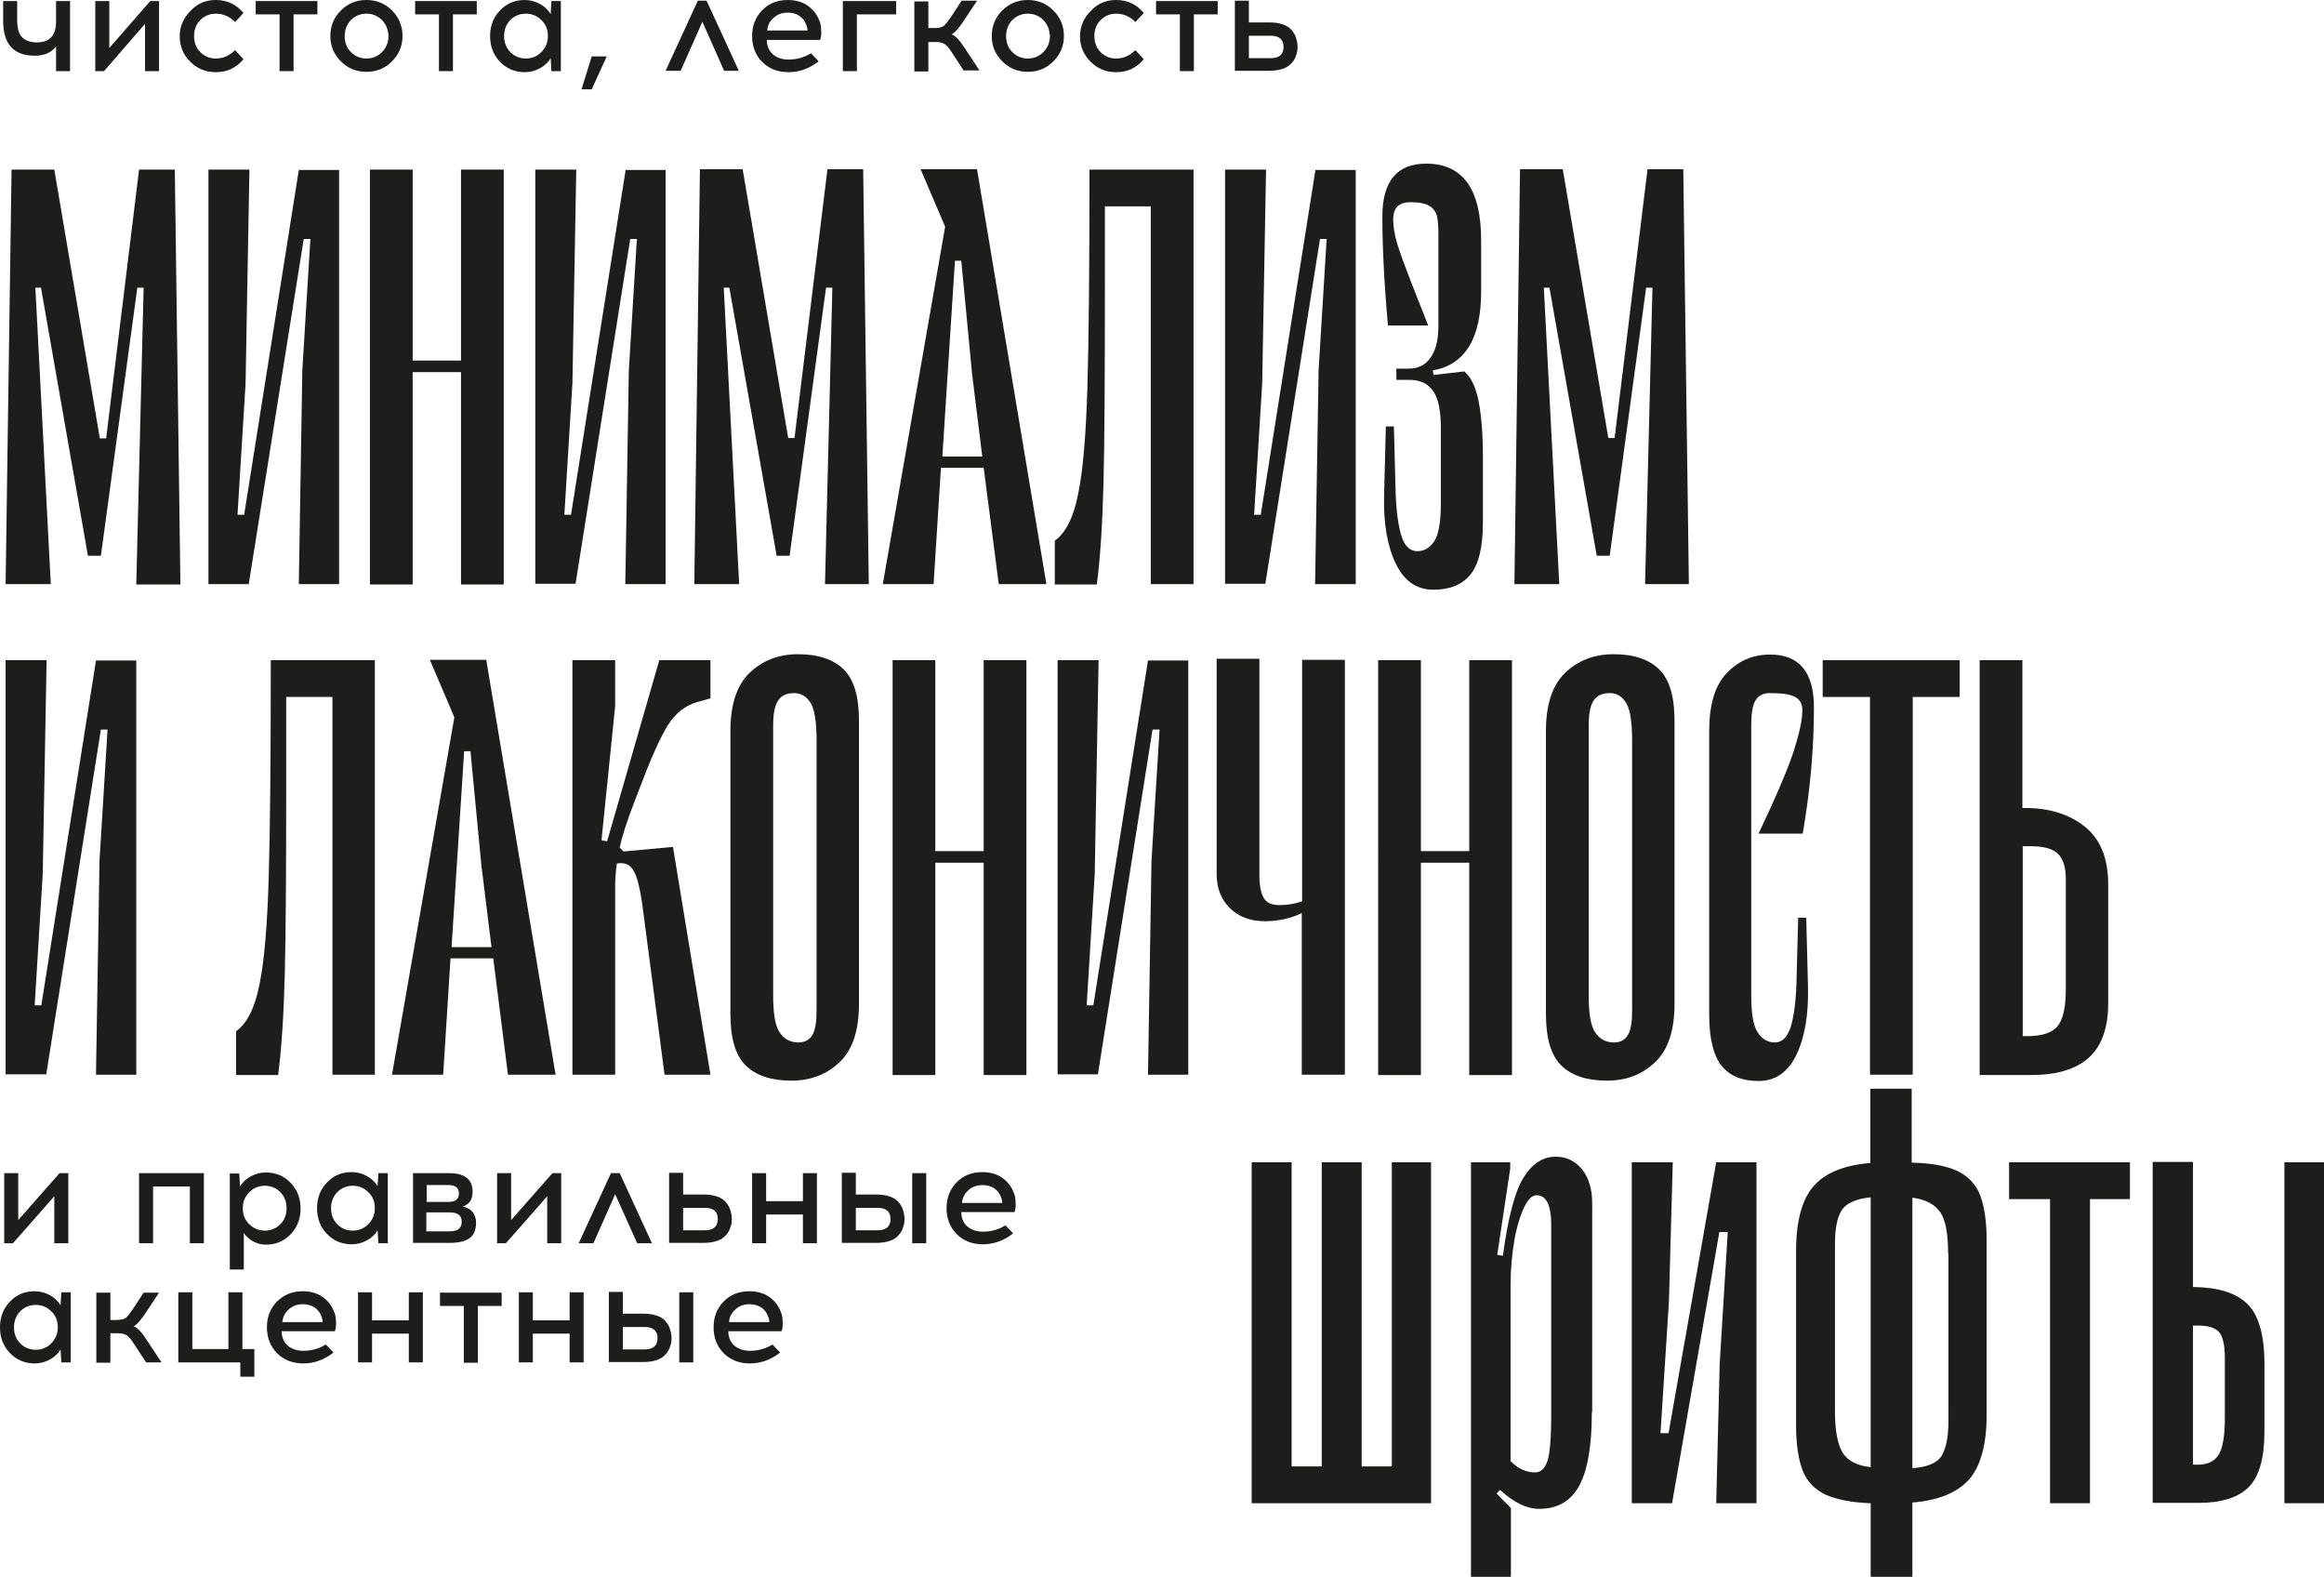
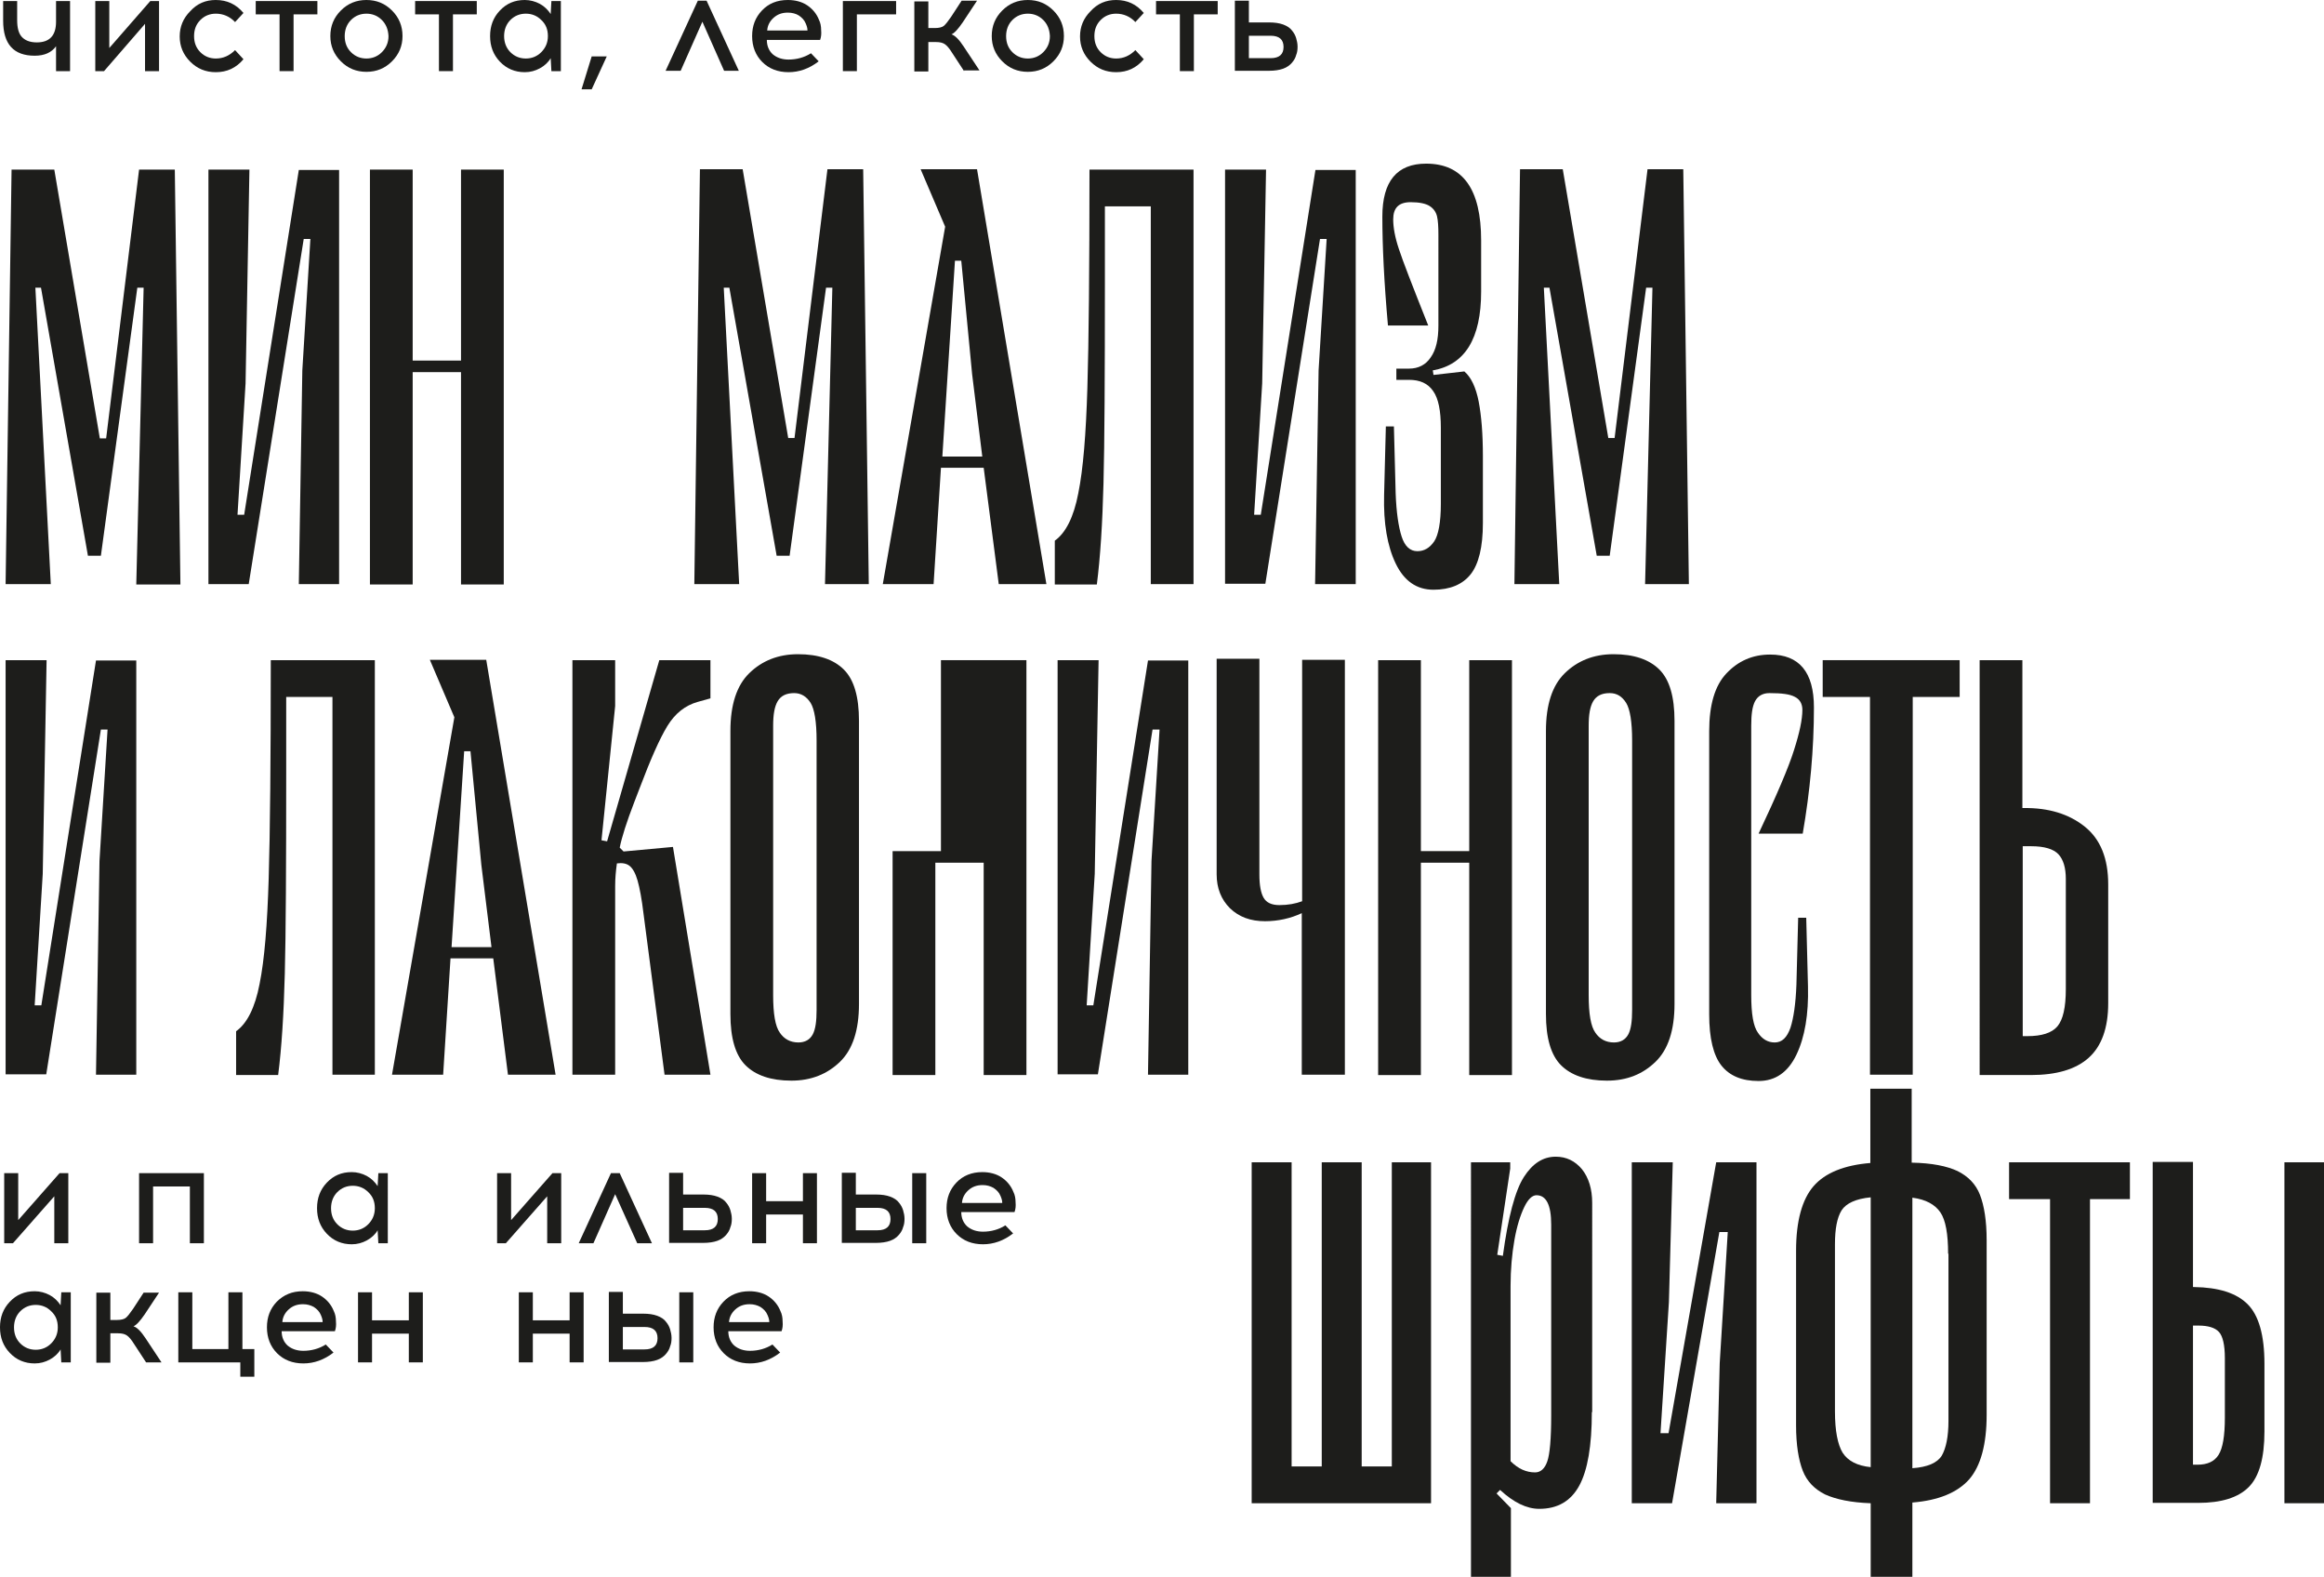
<svg xmlns="http://www.w3.org/2000/svg" version="1.1" id="Слой_1" x="0px" y="0px" viewBox="0 0 663.4 450.1" style="enable-background:new 0 0 663.4 450.1;" xml:space="preserve">
  <style type="text/css"> .st0{fill:#1D1D1B;} </style>
  <g>
    <g>
      <path class="st0" d="M19.5,354.8h-4v-13.4L3.7,354.8H1.2v-20h4v13.4L17,334.8h2.5V354.8z" />
      <path class="st0" d="M58.2,354.8h-4v-16.2H43.7v16.2h-4v-20h18.5V354.8z" />
-       <path class="st0" d="M75.9,334.6c2.8,0,5.2,1,7.1,3c1.9,2,2.8,4.4,2.8,7.3c0,2.9-0.9,5.3-2.8,7.3c-1.9,2-4.2,3-7.1,3 c-1.3,0-2.5-0.3-3.6-0.9c-1.1-0.6-2-1.4-2.7-2.4v10.4h-4v-27.4h2.7l0.2,3.7c0.7-1.2,1.8-2.2,3.1-2.9S74.3,334.6,75.9,334.6z M80,340.2c-1.2-1.2-2.7-1.8-4.4-1.8s-3.2,0.6-4.4,1.8c-1.2,1.2-1.9,2.7-1.9,4.6s0.6,3.4,1.9,4.6c1.2,1.2,2.7,1.8,4.4,1.8 s3.2-0.6,4.4-1.8c1.2-1.2,1.8-2.7,1.8-4.6C81.8,342.9,81.2,341.4,80,340.2z" />
      <path class="st0" d="M110.7,354.8H108l-0.2-3.7c-0.7,1.2-1.8,2.2-3.1,2.9c-1.3,0.7-2.7,1.1-4.3,1.1c-2.8,0-5.2-1-7.1-3 c-1.9-2-2.8-4.4-2.8-7.3c0-2.9,0.9-5.3,2.8-7.3c1.9-2,4.2-3,7.1-3c1.5,0,3,0.4,4.3,1.1c1.3,0.7,2.3,1.7,3.1,2.9l0.2-3.7h2.7V354.8 z M96.3,349.4c1.2,1.2,2.7,1.8,4.4,1.8c1.7,0,3.2-0.6,4.4-1.8c1.2-1.2,1.9-2.7,1.9-4.6c0-1.9-0.6-3.4-1.9-4.6 c-1.2-1.2-2.7-1.8-4.4-1.8c-1.7,0-3.2,0.6-4.4,1.8c-1.2,1.2-1.8,2.8-1.8,4.6C94.5,346.7,95.1,348.2,96.3,349.4z" />
-       <path class="st0" d="M117.8,334.8h10.5c2.3,0,3.9,0.5,5,1.4s1.6,2.2,1.6,3.9c0,2.2-0.9,3.6-2.8,4.2c1.2,0.3,2.2,0.8,2.8,1.6 c0.6,0.8,1,1.8,1,3c0,2-0.6,3.5-1.8,4.4c-1.2,0.9-3.1,1.4-5.7,1.4h-10.5V334.8z M121.8,338.2v4.8h6.3c1.9,0,2.9-0.8,2.9-2.4 c0-1.6-1-2.4-2.9-2.4H121.8z M121.8,351.4h6.6c2.3,0,3.4-0.9,3.4-2.7s-1.1-2.7-3.4-2.7l-6.7,0V351.4z" />
      <path class="st0" d="M160.2,354.8h-4v-13.4l-11.8,13.4h-2.5v-20h4v13.4l11.8-13.4h2.5V354.8z" />
      <path class="st0" d="M175.6,340.8l-6.2,14h-4.2l9.2-20h2.5l9.2,20h-4.2L175.6,340.8z" />
      <path class="st0" d="M195,340.9h5.8c1.6,0,2.9,0.2,4,0.6c1.1,0.4,2,1,2.5,1.7c0.6,0.7,1,1.5,1.2,2.2c0.2,0.7,0.4,1.5,0.4,2.4 s-0.1,1.7-0.4,2.4c-0.2,0.8-0.6,1.5-1.2,2.2c-0.6,0.7-1.4,1.3-2.5,1.7c-1.1,0.4-2.5,0.6-4,0.6H191v-20h4V340.9z M195,351.1h6.2 c2.5,0,3.7-1.1,3.7-3.2c0-2.1-1.2-3.2-3.7-3.2H195V351.1z" />
      <path class="st0" d="M233.2,354.8h-4v-8.2h-10.5v8.2h-4v-20h4v8h10.5v-8h4V354.8z" />
      <path class="st0" d="M244.3,340.9h5.8c1.6,0,2.9,0.2,4,0.6c1.1,0.4,2,1,2.5,1.7c0.6,0.7,1,1.5,1.2,2.2c0.2,0.7,0.4,1.5,0.4,2.4 s-0.1,1.7-0.4,2.4c-0.2,0.8-0.6,1.5-1.2,2.2c-0.6,0.7-1.4,1.3-2.5,1.7c-1.1,0.4-2.5,0.6-4,0.6h-9.8v-20h4V340.9z M244.3,351.1h6.2 c2.5,0,3.7-1.1,3.7-3.2c0-2.1-1.2-3.2-3.7-3.2h-6.2V351.1z M264.4,354.8h-4v-20h4V354.8z" />
      <path class="st0" d="M280.4,334.5c2.1,0,4,0.5,5.5,1.5s2.7,2.4,3.4,4.2c0.4,0.8,0.6,1.8,0.6,2.9c0.1,1.1,0,2-0.3,2.8h-15.2 c0,1.7,0.6,3.1,1.7,4.1c1.2,1,2.7,1.5,4.5,1.5c2.3,0,4.5-0.6,6.4-1.8l2.2,2.3c-2.7,2.1-5.6,3.1-8.6,3.1c-3.1,0-5.6-1-7.5-2.9 c-1.9-1.9-2.9-4.4-2.9-7.4c0-2.9,0.9-5.3,2.8-7.3C274.9,335.5,277.4,334.5,280.4,334.5z M280.5,338.2c-1.7,0-3,0.5-4.1,1.5 c-1.1,1-1.7,2.2-1.8,3.6h11.5c0-0.7-0.2-1.3-0.5-2c-0.4-1-1.1-1.7-2-2.3C282.7,338.5,281.7,338.2,280.5,338.2z" />
      <path class="st0" d="M20.2,388.8h-2.7l-0.2-3.7c-0.7,1.2-1.8,2.2-3.1,2.9c-1.3,0.7-2.7,1.1-4.3,1.1c-2.8,0-5.2-1-7.1-3 c-1.9-2-2.8-4.4-2.8-7.3c0-2.9,0.9-5.3,2.8-7.3c1.9-2,4.2-3,7.1-3c1.5,0,3,0.4,4.3,1.1c1.3,0.7,2.3,1.7,3.1,2.9l0.2-3.7h2.7V388.8 z M5.8,383.4c1.2,1.2,2.7,1.8,4.4,1.8c1.7,0,3.2-0.6,4.4-1.8c1.2-1.2,1.9-2.7,1.9-4.6c0-1.9-0.6-3.4-1.9-4.6 c-1.2-1.2-2.7-1.8-4.4-1.8c-1.7,0-3.2,0.6-4.4,1.8c-1.2,1.2-1.8,2.8-1.8,4.6C4,380.7,4.6,382.2,5.8,383.4z" />
      <path class="st0" d="M41.7,388.8l-3.4-5.2c-0.8-1.3-1.5-2.1-2.1-2.5s-1.4-0.6-2.5-0.6h-2.2v8.4h-4v-20h4v7.8h1.9 c1.1,0,2-0.2,2.5-0.6c0.5-0.4,1.2-1.3,2.1-2.6l3-4.6h4.4l-4.1,6.2c-1.3,1.9-2.4,3.1-3.2,3.4c1,0.3,2.2,1.5,3.5,3.5l4.5,6.8H41.7z" />
      <path class="st0" d="M72.6,392.9h-4v-4.1H50.9v-20h4V385h10.3v-16.2h4V385h3.4V392.9z" />
      <path class="st0" d="M86.4,368.5c2.1,0,4,0.5,5.5,1.5s2.7,2.4,3.4,4.2c0.4,0.8,0.6,1.8,0.6,2.9c0.1,1.1,0,2-0.3,2.8H80.4 c0,1.7,0.6,3.1,1.7,4.1c1.2,1,2.7,1.5,4.5,1.5c2.3,0,4.5-0.6,6.4-1.8l2.2,2.3c-2.7,2.1-5.6,3.1-8.6,3.1c-3.1,0-5.6-1-7.5-2.9 c-1.9-1.9-2.9-4.4-2.9-7.4c0-2.9,0.9-5.3,2.8-7.3C81,369.5,83.4,368.5,86.4,368.5z M86.5,372.2c-1.7,0-3,0.5-4.1,1.5 c-1.1,1-1.7,2.2-1.8,3.6h11.5c0-0.7-0.2-1.3-0.5-2c-0.4-1-1.1-1.7-2-2.3C88.7,372.5,87.7,372.2,86.5,372.2z" />
      <path class="st0" d="M120.7,388.8h-4v-8.2h-10.5v8.2h-4v-20h4v8h10.5v-8h4V388.8z" />
-       <path class="st0" d="M136.4,372.7v16.2h-4v-16.2h-6.8v-3.8h17.6v3.8H136.4z" />
      <path class="st0" d="M166.6,388.8h-4v-8.2h-10.5v8.2h-4v-20h4v8h10.5v-8h4V388.8z" />
      <path class="st0" d="M177.8,374.9h5.8c1.6,0,2.9,0.2,4,0.6c1.1,0.4,2,1,2.5,1.7c0.6,0.7,1,1.5,1.2,2.2c0.2,0.7,0.4,1.5,0.4,2.4 s-0.1,1.7-0.4,2.4c-0.2,0.8-0.6,1.5-1.2,2.2c-0.6,0.7-1.4,1.3-2.5,1.7c-1.1,0.4-2.5,0.6-4,0.6h-9.8v-20h4V374.9z M177.8,385.1h6.2 c2.5,0,3.7-1.1,3.7-3.2c0-2.1-1.2-3.2-3.7-3.2h-6.2V385.1z M197.9,388.8h-4v-20h4V388.8z" />
      <path class="st0" d="M213.9,368.5c2.1,0,4,0.5,5.5,1.5s2.7,2.4,3.4,4.2c0.4,0.8,0.6,1.8,0.6,2.9c0.1,1.1,0,2-0.3,2.8h-15.2 c0,1.7,0.6,3.1,1.7,4.1c1.2,1,2.7,1.5,4.5,1.5c2.3,0,4.5-0.6,6.4-1.8l2.2,2.3c-2.7,2.1-5.6,3.1-8.6,3.1c-3.1,0-5.6-1-7.5-2.9 c-1.9-1.9-2.9-4.4-2.9-7.4c0-2.9,0.9-5.3,2.8-7.3C208.4,369.5,210.9,368.5,213.9,368.5z M214,372.2c-1.7,0-3,0.5-4.1,1.5 c-1.1,1-1.7,2.2-1.8,3.6h11.5c0-0.7-0.2-1.3-0.5-2c-0.4-1-1.1-1.7-2-2.3C216.2,372.5,215.2,372.2,214,372.2z" />
    </g>
    <g>
      <g>
        <path class="st0" d="M20,20.3h-4v-7.1c-1.3,1.8-3.3,2.7-6.1,2.7c-6,0-9-3.3-9-10V0.3h4v5.4c0,2.2,0.4,3.8,1.3,4.8 c0.9,1,2.3,1.6,4.3,1.6c3.7,0,5.5-2,5.5-5.9V0.3h4V20.3z" />
        <path class="st0" d="M45.4,20.3h-4V6.8L29.7,20.3h-2.5v-20h4v13.4L42.9,0.3h2.5V20.3z" />
        <path class="st0" d="M61.6,0c3.2,0,5.8,1.2,7.9,3.7l-2.4,2.6c-1.5-1.6-3.4-2.4-5.5-2.4c-1.7,0-3.2,0.6-4.4,1.8 c-1.2,1.2-1.8,2.7-1.8,4.6c0,1.9,0.6,3.4,1.8,4.6c1.2,1.2,2.7,1.8,4.4,1.8c2.1,0,3.9-0.8,5.5-2.4l2.4,2.6 c-2.1,2.5-4.7,3.7-7.9,3.7c-2.9,0-5.3-1-7.3-3c-2-2-3-4.4-3-7.2c0-2.8,1-5.2,3-7.2C56.3,1,58.7,0,61.6,0z" />
        <path class="st0" d="M83.8,4.1v16.2h-4V4.1H73V0.3h17.6v3.8H83.8z" />
        <path class="st0" d="M104.6,0c2.9,0,5.3,1,7.3,3s3,4.4,3,7.3c0,2.8-1,5.2-3,7.2s-4.4,3-7.3,3c-2.9,0-5.3-1-7.3-3 c-2-2-3-4.4-3-7.2c0-2.9,1-5.3,3-7.3S101.7,0,104.6,0z M109,5.7c-1.2-1.2-2.7-1.8-4.4-1.8c-1.7,0-3.2,0.6-4.4,1.8 c-1.2,1.2-1.8,2.8-1.8,4.6c0,1.9,0.6,3.4,1.8,4.6c1.2,1.2,2.7,1.8,4.4,1.8c1.7,0,3.2-0.6,4.4-1.8c1.2-1.2,1.9-2.7,1.9-4.6 C110.8,8.4,110.2,6.9,109,5.7z" />
        <path class="st0" d="M129.3,4.1v16.2h-4V4.1h-6.8V0.3h17.6v3.8H129.3z" />
        <path class="st0" d="M160.1,20.3h-2.7l-0.2-3.7c-0.7,1.2-1.8,2.2-3.1,2.9c-1.3,0.7-2.7,1.1-4.3,1.1c-2.8,0-5.2-1-7.1-3 c-1.9-2-2.8-4.4-2.8-7.3c0-2.9,0.9-5.3,2.8-7.3c1.9-2,4.2-3,7.1-3c1.5,0,3,0.4,4.3,1.1c1.3,0.7,2.3,1.7,3.1,2.9l0.2-3.7h2.7V20.3 z M145.7,14.9c1.2,1.2,2.7,1.8,4.4,1.8c1.7,0,3.2-0.6,4.4-1.8c1.2-1.2,1.9-2.7,1.9-4.6c0-1.9-0.6-3.4-1.9-4.6 c-1.2-1.2-2.7-1.8-4.4-1.8c-1.7,0-3.2,0.6-4.4,1.8c-1.2,1.2-1.8,2.8-1.8,4.6C143.9,12.1,144.5,13.7,145.7,14.9z" />
        <path class="st0" d="M173.2,16.1l-4.3,9.4H166l2.9-9.4H173.2z" />
        <path class="st0" d="M200.5,6.2l-6.2,14H190l9.2-20h2.5l9.2,20h-4.2L200.5,6.2z" />
        <path class="st0" d="M224.9,0c2.1,0,4,0.5,5.5,1.5s2.7,2.4,3.4,4.2c0.4,0.8,0.6,1.8,0.6,2.9c0.1,1.1,0,2-0.3,2.8h-15.2 c0,1.7,0.6,3.1,1.7,4.1c1.2,1,2.7,1.5,4.5,1.5c2.3,0,4.5-0.6,6.4-1.8l2.2,2.3c-2.7,2.1-5.6,3.1-8.6,3.1c-3.1,0-5.6-1-7.5-2.9 c-1.9-1.9-2.9-4.4-2.9-7.4c0-2.9,0.9-5.3,2.8-7.3C219.4,1,221.8,0,224.9,0z M224.9,3.6c-1.7,0-3,0.5-4.1,1.5 c-1.1,1-1.7,2.2-1.8,3.6h11.5c0-0.7-0.2-1.3-0.5-2c-0.4-1-1.1-1.7-2-2.3C227.2,3.9,226.1,3.6,224.9,3.6z" />
        <path class="st0" d="M244.6,4.1v16.2h-4v-20h15.2v3.8H244.6z" />
        <path class="st0" d="M275.2,20.3l-3.4-5.2c-0.8-1.3-1.5-2.1-2.1-2.5s-1.4-0.6-2.5-0.6H265v8.4h-4v-20h4V8h1.9 c1.1,0,2-0.2,2.5-0.6c0.5-0.4,1.2-1.3,2.1-2.6l3-4.6h4.4l-4.1,6.2c-1.3,1.9-2.4,3.1-3.2,3.4c1,0.3,2.2,1.5,3.5,3.5l4.5,6.8H275.2 z" />
        <path class="st0" d="M293.4,0c2.9,0,5.3,1,7.3,3s3,4.4,3,7.3c0,2.8-1,5.2-3,7.2s-4.4,3-7.3,3c-2.9,0-5.3-1-7.3-3 c-2-2-3-4.4-3-7.2c0-2.9,1-5.3,3-7.3S290.5,0,293.4,0z M297.8,5.7c-1.2-1.2-2.7-1.8-4.4-1.8c-1.7,0-3.2,0.6-4.4,1.8 c-1.2,1.2-1.8,2.8-1.8,4.6c0,1.9,0.6,3.4,1.8,4.6c1.2,1.2,2.7,1.8,4.4,1.8c1.7,0,3.2-0.6,4.4-1.8c1.2-1.2,1.9-2.7,1.9-4.6 C299.6,8.4,299,6.9,297.8,5.7z" />
        <path class="st0" d="M318.6,0c3.2,0,5.8,1.2,7.9,3.7l-2.4,2.6c-1.5-1.6-3.4-2.4-5.5-2.4c-1.7,0-3.2,0.6-4.4,1.8 c-1.2,1.2-1.8,2.7-1.8,4.6c0,1.9,0.6,3.4,1.8,4.6c1.2,1.2,2.7,1.8,4.4,1.8c2.1,0,3.9-0.8,5.5-2.4l2.4,2.6 c-2.1,2.5-4.7,3.7-7.9,3.7c-2.9,0-5.3-1-7.3-3c-2-2-3-4.4-3-7.2c0-2.8,1-5.2,3-7.2C313.3,1,315.7,0,318.6,0z" />
        <path class="st0" d="M340.8,4.1v16.2h-4V4.1H330V0.3h17.6v3.8H340.8z" />
        <path class="st0" d="M356.5,6.4h5.8c1.6,0,2.9,0.2,4,0.6c1.1,0.4,2,1,2.5,1.7c0.6,0.7,1,1.5,1.2,2.2c0.2,0.7,0.4,1.5,0.4,2.4 s-0.1,1.7-0.4,2.4c-0.2,0.8-0.6,1.5-1.2,2.2c-0.6,0.7-1.4,1.3-2.5,1.7c-1.1,0.4-2.5,0.6-4,0.6h-9.8v-20h4V6.4z M356.5,16.6h6.2 c2.5,0,3.7-1.1,3.7-3.2c0-2.1-1.2-3.2-3.7-3.2h-6.2V16.6z" />
      </g>
    </g>
    <g>
      <path class="st0" d="M41,82.1h-1.8l-10.4,76.5h-3.7L11.7,82.1h-1.6l4.4,84.6H1.6L3.3,48.4h12.2l13,76.7h1.8l9.4-76.7h10.2 l1.6,118.4H38.9L41,82.1z" />
      <path class="st0" d="M96.8,166.7H85.3l1-61l2.3-37.5h-1.9L71,166.7H59.5V48.4h11.7l-1.1,61l-2.3,37.5h1.9l15.6-98.4h11.5V166.7z" />
      <path class="st0" d="M143.8,48.4v118.4h-12.2v-60.6h-13.8v60.6h-12.2V48.4h12.2v54.5h13.8V48.4H143.8z" />
-       <path class="st0" d="M190,166.7h-11.5l1-61l2.3-37.5h-1.9l-15.6,98.4h-11.5V48.4h11.7l-1.1,61l-2.3,37.5h1.9l15.6-98.4H190V166.7z " />
      <path class="st0" d="M237.6,82.1h-1.8l-10.4,76.5h-3.7l-13.5-76.5h-1.6l4.4,84.6h-12.8l1.6-118.4h12.2l13,76.7h1.8l9.4-76.7h10.2 l1.6,118.4h-12.5L237.6,82.1z" />
      <path class="st0" d="M280.8,133.5h-12.2l-2.1,33.2H252l17.8-102l-7-16.4h16.1l19.8,118.4h-13.6L280.8,133.5z M280.4,130.3 l-2.9-23.5l-3.1-32.4h-1.8l-3.6,55.9H280.4z" />
      <path class="st0" d="M340.7,166.7h-12.2V58.9h-13.1v21.4c0,26.9-0.1,46.1-0.4,57.6c-0.3,11.5-0.9,21.1-1.9,28.9h-12v-12.5 c3.1-2.2,5.4-6.7,6.7-13.5c1.4-6.9,2.2-16.9,2.6-30.1c0.4-13.2,0.6-33.9,0.6-62.3h29.7V166.7z" />
      <path class="st0" d="M386.9,166.7h-11.5l1-61l2.3-37.5h-1.9l-15.6,98.4h-11.5V48.4h11.7l-1.1,61l-2.3,37.5h1.9l15.6-98.4h11.5 V166.7z" />
      <path class="st0" d="M422.1,114.6c0.8,4.2,1.2,9.4,1.2,15.6v19.1c0,6.8-1.2,11.7-3.5,14.6c-2.3,2.9-5.9,4.4-10.6,4.4 c-4.8,0-8.4-2.5-10.8-7.5c-2.4-5-3.5-11.5-3.3-19.5l0.5-19.6h2.3l0.5,19.1c0.2,5.4,0.8,9.5,1.7,12.3c0.9,2.8,2.4,4.2,4.5,4.2 c1.9,0,3.5-0.9,4.8-2.8c1.2-1.8,1.9-5.4,1.9-10.7v-21.7c0-4.9-0.7-8.4-2.2-10.5c-1.5-2.2-3.8-3.2-6.9-3.2h-3.6v-3.2h3.6 c2.7,0,4.8-1.1,6.2-3.2c1.5-2.1,2.2-5.1,2.2-9V67c0-2.3-0.1-4-0.4-5.3c-0.3-1.2-1-2.2-2.1-2.9c-1.1-0.7-2.9-1.1-5.4-1.1 c-3.4,0-5,1.6-5,4.9c0,2.3,0.5,5.1,1.6,8.4c1.1,3.4,3.9,10.6,8.4,21.9h-11.5c-1.1-12.3-1.6-22.7-1.6-31.1 c0-10.1,4.2-15.1,12.5-15.1c10.5,0,15.7,7.3,15.7,21.9v14.6c0,13.4-4.6,20.9-13.8,22.5l0.2,1.3l8.8-1 C419.9,107.6,421.3,110.5,422.1,114.6z" />
      <path class="st0" d="M471.7,82.1h-1.8l-10.4,76.5h-3.7l-13.5-76.5h-1.6l4.4,84.6h-12.8l1.6-118.4h12.2l13,76.7h1.8l9.4-76.7h10.2 l1.6,118.4h-12.5L471.7,82.1z" />
      <path class="st0" d="M38.9,306.7H27.4l1-61l2.3-37.5h-1.9l-15.6,98.4H1.6V188.4h11.7l-1.1,61l-2.3,37.5h1.9l15.6-98.4h11.5V306.7z " />
      <path class="st0" d="M107,306.7H94.9V198.9H81.7v21.4c0,26.9-0.1,46.1-0.4,57.6c-0.3,11.5-0.9,21.1-1.9,28.9h-12v-12.5 c3.1-2.2,5.4-6.7,6.7-13.5c1.4-6.9,2.2-16.9,2.6-30.1c0.4-13.2,0.6-33.9,0.6-62.3H107V306.7z" />
      <path class="st0" d="M140.8,273.5h-12.2l-2.1,33.2h-14.6l17.8-102l-7-16.4h16.1l19.8,118.4H145L140.8,273.5z M140.3,270.3 l-2.9-23.5l-3.1-32.4h-1.8l-3.6,55.9H140.3z" />
      <path class="st0" d="M190.5,207.2c-2.2,3.6-4.8,9.5-7.9,17.7l-1.5,3.9c-2.2,5.7-3.6,10.1-4.2,13.1l1.1,1.1l14.1-1.3l10.7,65h-13.1 l-6-45.9c-0.5-4.2-1.1-7.4-1.7-9.5c-0.6-2.1-1.4-3.5-2.3-4.2c-0.9-0.7-2.1-0.9-3.6-0.7c-0.3,2.1-0.5,4.2-0.5,6.5v53.8h-12.2V188.4 h12.2v13.1l-3.9,38.3l1.6,0.3l14.9-51.7h14.6v10.9l-3.6,1C195.6,201.3,192.7,203.6,190.5,207.2z" />
      <path class="st0" d="M225.9,308.4c-5.8,0-10.2-1.5-13.1-4.4c-2.9-2.9-4.3-7.8-4.3-14.6v-80.8c0-7.5,1.8-13,5.4-16.5 s8.2-5.4,13.9-5.4c5.8,0,10.2,1.5,13.1,4.4c2.9,2.9,4.3,7.8,4.3,14.6v80.8c0,7.5-1.8,13-5.4,16.5S231.6,308.4,225.9,308.4z M226.7,197.8c-2.3,0-3.8,0.8-4.7,2.3c-0.9,1.5-1.3,3.8-1.3,7v76.9c0,5.3,0.6,8.9,1.9,10.7c1.2,1.8,3,2.8,5.3,2.8 c1.9,0,3.3-0.8,4.1-2.3c0.8-1.5,1.1-3.8,1.1-7v-76.9c0-5.3-0.6-8.9-1.7-10.7C230.2,198.7,228.6,197.8,226.7,197.8z" />
-       <path class="st0" d="M293,188.4v118.4h-12.2v-60.6h-13.8v60.6h-12.2V188.4h12.2v54.5h13.8v-54.5H293z" />
+       <path class="st0" d="M293,188.4v118.4h-12.2v-60.6h-13.8v60.6h-12.2V188.4v54.5h13.8v-54.5H293z" />
      <path class="st0" d="M339.2,306.7h-11.5l1-61l2.3-37.5H329l-15.6,98.4h-11.5V188.4h11.7l-1.1,61l-2.3,37.5h1.9l15.6-98.4h11.5 V306.7z" />
      <path class="st0" d="M371.6,306.7v-46.1c-3.2,1.5-6.8,2.3-10.5,2.3c-4.1,0-7.4-1.2-10-3.7c-2.5-2.5-3.8-5.7-3.8-9.7v-61.5h12.2 v61.6c0,3,0.4,5.2,1.2,6.6c0.8,1.4,2.3,2.1,4.5,2.1c2.5,0,4.6-0.4,6.5-1.1v-68.9h12.2v118.4H371.6z" />
      <path class="st0" d="M431.6,188.4v118.4h-12.2v-60.6h-13.8v60.6h-12.2V188.4h12.2v54.5h13.8v-54.5H431.6z" />
      <path class="st0" d="M458.7,308.4c-5.8,0-10.2-1.5-13.1-4.4c-2.9-2.9-4.3-7.8-4.3-14.6v-80.8c0-7.5,1.8-13,5.4-16.5 s8.2-5.4,13.9-5.4c5.8,0,10.2,1.5,13.1,4.4c2.9,2.9,4.3,7.8,4.3,14.6v80.8c0,7.5-1.8,13-5.4,16.5S464.5,308.4,458.7,308.4z M459.5,197.8c-2.3,0-3.8,0.8-4.7,2.3c-0.9,1.5-1.3,3.8-1.3,7v76.9c0,5.3,0.6,8.9,1.9,10.7c1.2,1.8,3,2.8,5.3,2.8 c1.9,0,3.3-0.8,4.1-2.3c0.8-1.5,1.1-3.8,1.1-7v-76.9c0-5.3-0.6-8.9-1.7-10.7C463,198.7,461.5,197.8,459.5,197.8z" />
      <path class="st0" d="M514.5,202.6c0-1.7-0.7-3-2.1-3.7c-1.4-0.8-3.8-1.1-7.3-1.1c-1.9,0-3.3,0.8-4.1,2.3c-0.8,1.5-1.1,3.8-1.1,7 v76.9c0,5.3,0.6,8.9,1.9,10.7c1.2,1.8,2.8,2.8,4.8,2.8c2.1,0,3.5-1.4,4.5-4.2c0.9-2.8,1.5-6.9,1.7-12.3l0.5-19.1h2.3l0.5,19.6 c0.2,8-0.9,14.5-3.3,19.5c-2.4,5-6,7.5-10.8,7.5c-4.8,0-8.3-1.5-10.6-4.4c-2.3-2.9-3.5-7.8-3.5-14.6v-80.8c0-7.5,1.6-13,4.9-16.5 s7.4-5.4,12.5-5.4c8.3,0,12.5,5,12.5,15.1c0,11.9-1.1,23.9-3.2,36H502c5.2-11,8.6-19,10.1-23.8 C513.7,209.1,514.5,205.3,514.5,202.6z" />
      <path class="st0" d="M559.5,198.9H546v107.8h-12.2V198.9h-13.5v-10.5h39.1V198.9z" />
      <path class="st0" d="M595.1,235.9c4.5,3.6,6.7,9.1,6.7,16.5v33.9c0,7.1-1.9,12.3-5.6,15.6s-9.2,4.9-16.5,4.9h-14.6V188.4h12.2 v42.2h0.3C584.8,230.5,590.6,232.3,595.1,235.9z M589.7,250.8c0-3.1-0.7-5.5-2.1-7c-1.4-1.5-4-2.3-7.8-2.3h-2.4v54.2h1.3 c4.1,0,7-0.9,8.6-2.8c1.6-1.9,2.4-5.4,2.4-10.6V250.8z" />
    </g>
    <g>
      <path class="st0" d="M408.5,331.7V429h-51.2v-97.3h11.4v86.8h8.6v-86.8h11.4v86.8h8.6v-86.8H408.5z" />
      <path class="st0" d="M454.4,403c0,9.6-1.2,16.6-3.6,21s-6.2,6.6-11.4,6.6c-3.6,0-7.3-1.8-11.2-5.4l-1,1l4.1,4.2v19.6h-11.4V331.7 h11.2v1.8l-3.7,24.6l1.6,0.3c1.5-11.1,3.5-18.6,6-22.5c2.5-3.9,5.5-5.8,9.1-5.8c3,0,5.5,1.2,7.5,3.6c1.9,2.4,2.9,5.6,2.9,9.6V403z M442.8,404v-54.5c0-5.6-1.4-8.4-4.2-8.4c-1.2,0-2.4,1.1-3.5,3.4c-1.1,2.3-2.1,5.4-2.8,9.4c-0.7,4-1.1,8.4-1.1,13.1V417 c2.2,2.2,4.5,3.2,7,3.2c1.6,0,2.8-1.1,3.5-3.2C442.4,415,442.8,410.6,442.8,404z" />
      <path class="st0" d="M501.4,429h-11.5l1-39.9l2.3-37.5h-2.4L477.3,429h-11.5v-97.3h11.7l-1.1,39.9L474,409h2.3l13.6-77.3h11.5V429 z" />
      <path class="st0" d="M558.8,334.2c3,1.5,5.2,3.7,6.4,6.8c1.2,3.1,1.9,7.4,1.9,12.9v49.9c0,8.4-1.7,14.6-5,18.4 c-3.4,3.8-8.8,6-16.2,6.6v21.2H534V429c-5.6-0.2-9.9-1.1-13-2.5c-3-1.5-5.2-3.7-6.4-6.8c-1.2-3.1-1.9-7.4-1.9-12.9v-49.9 c0-8.4,1.7-14.6,5-18.4c3.3-3.8,8.8-6,16.2-6.6v-21.2h11.8v21.1C551.5,331.9,555.8,332.8,558.8,334.2z M526,414.6 c1.5,2.3,4.1,3.7,8,4.1v-77c-4.2,0.4-7,1.7-8.3,3.7c-1.3,2.1-1.9,5.3-1.9,9.7v47.7C523.8,408.4,524.6,412.3,526,414.6z M556.1,357.8c0-5.6-0.7-9.6-2.2-11.8s-4.1-3.7-8-4.2v77.2c4.3-0.3,7.1-1.5,8.4-3.6c1.2-2.1,1.9-5.4,1.9-9.9V357.8z" />
      <path class="st0" d="M608.1,342.2h-11.5V429h-11.4v-86.8h-11.7v-10.5h34.5V342.2z" />
      <path class="st0" d="M641.6,372.2c3.2,3.2,4.8,8.9,4.8,17v19.3c0,7.6-1.5,12.9-4.5,15.9c-3,3-7.8,4.5-14.4,4.5h-13v-97.3H626v35.7 h0.3C633.3,367.4,638.4,369,641.6,372.2z M635.1,387.6c0-3.8-0.6-6.3-1.7-7.5c-1.1-1.2-3.1-1.8-5.8-1.8H626V418h1.3 c2.8,0,4.8-0.9,6-2.8c1.2-1.9,1.8-5.4,1.8-10.6V387.6z M652.1,331.7V429h11.4v-97.3H652.1z" />
    </g>
  </g>
</svg>